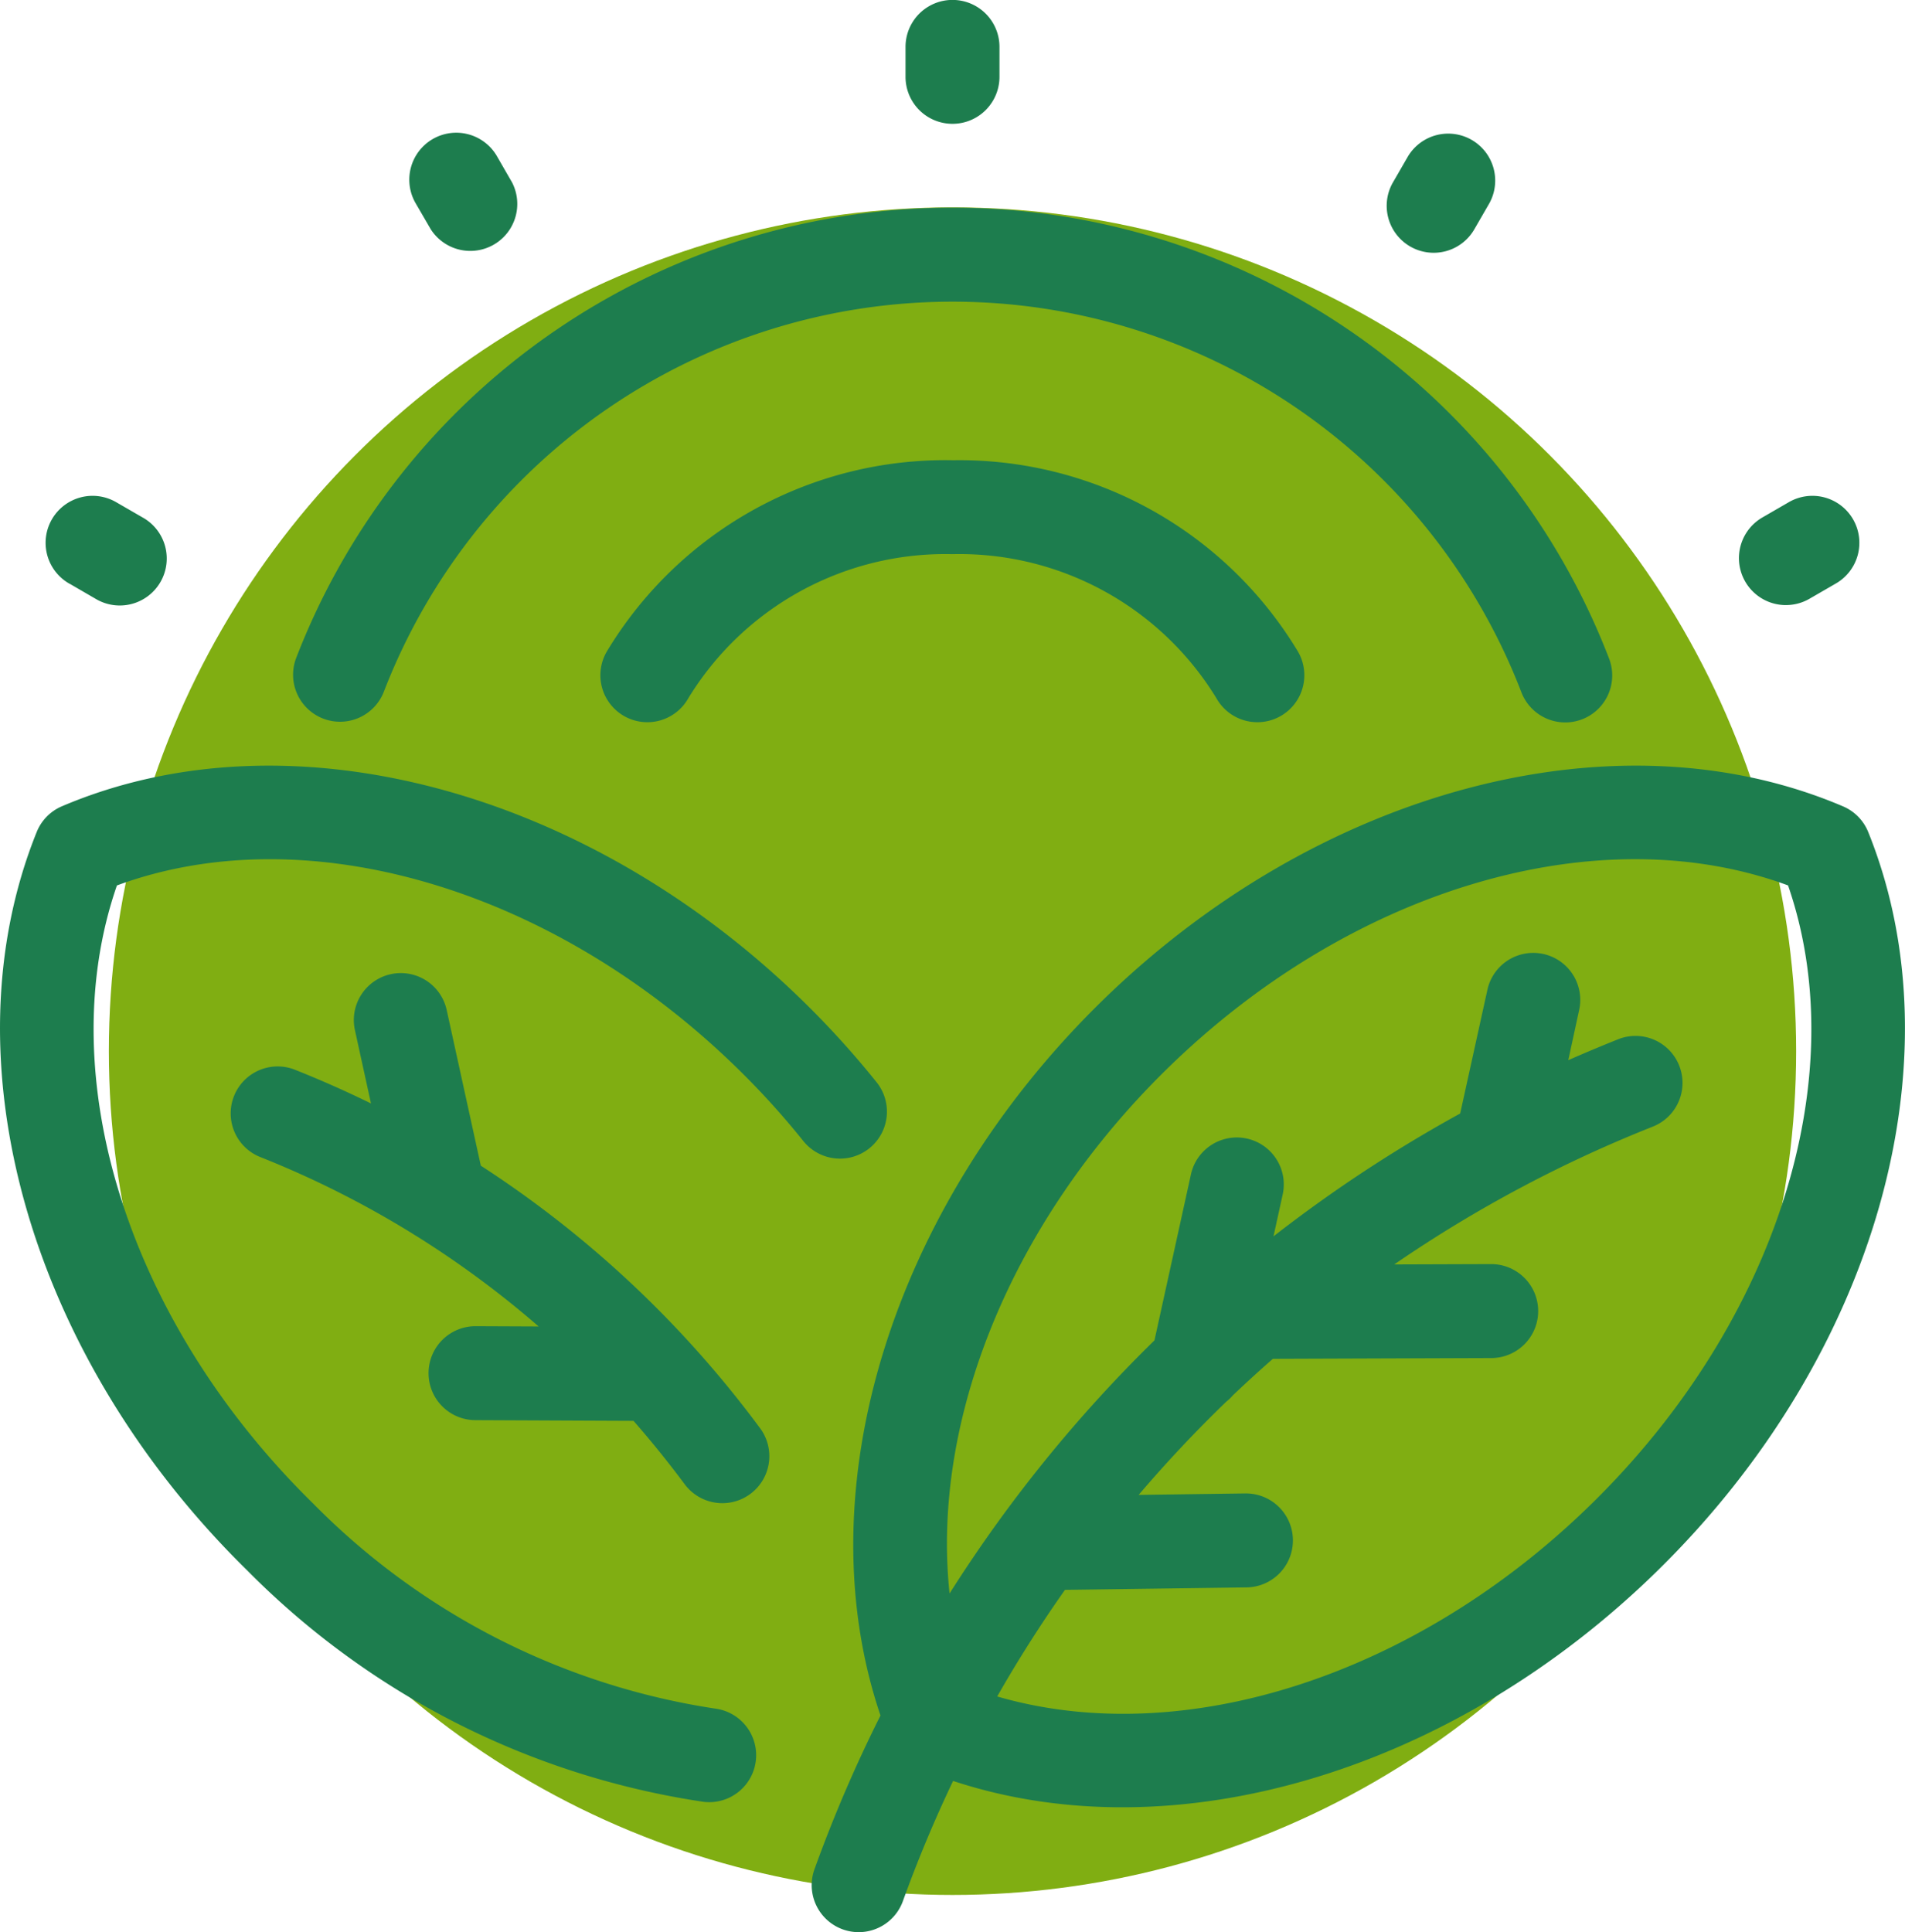
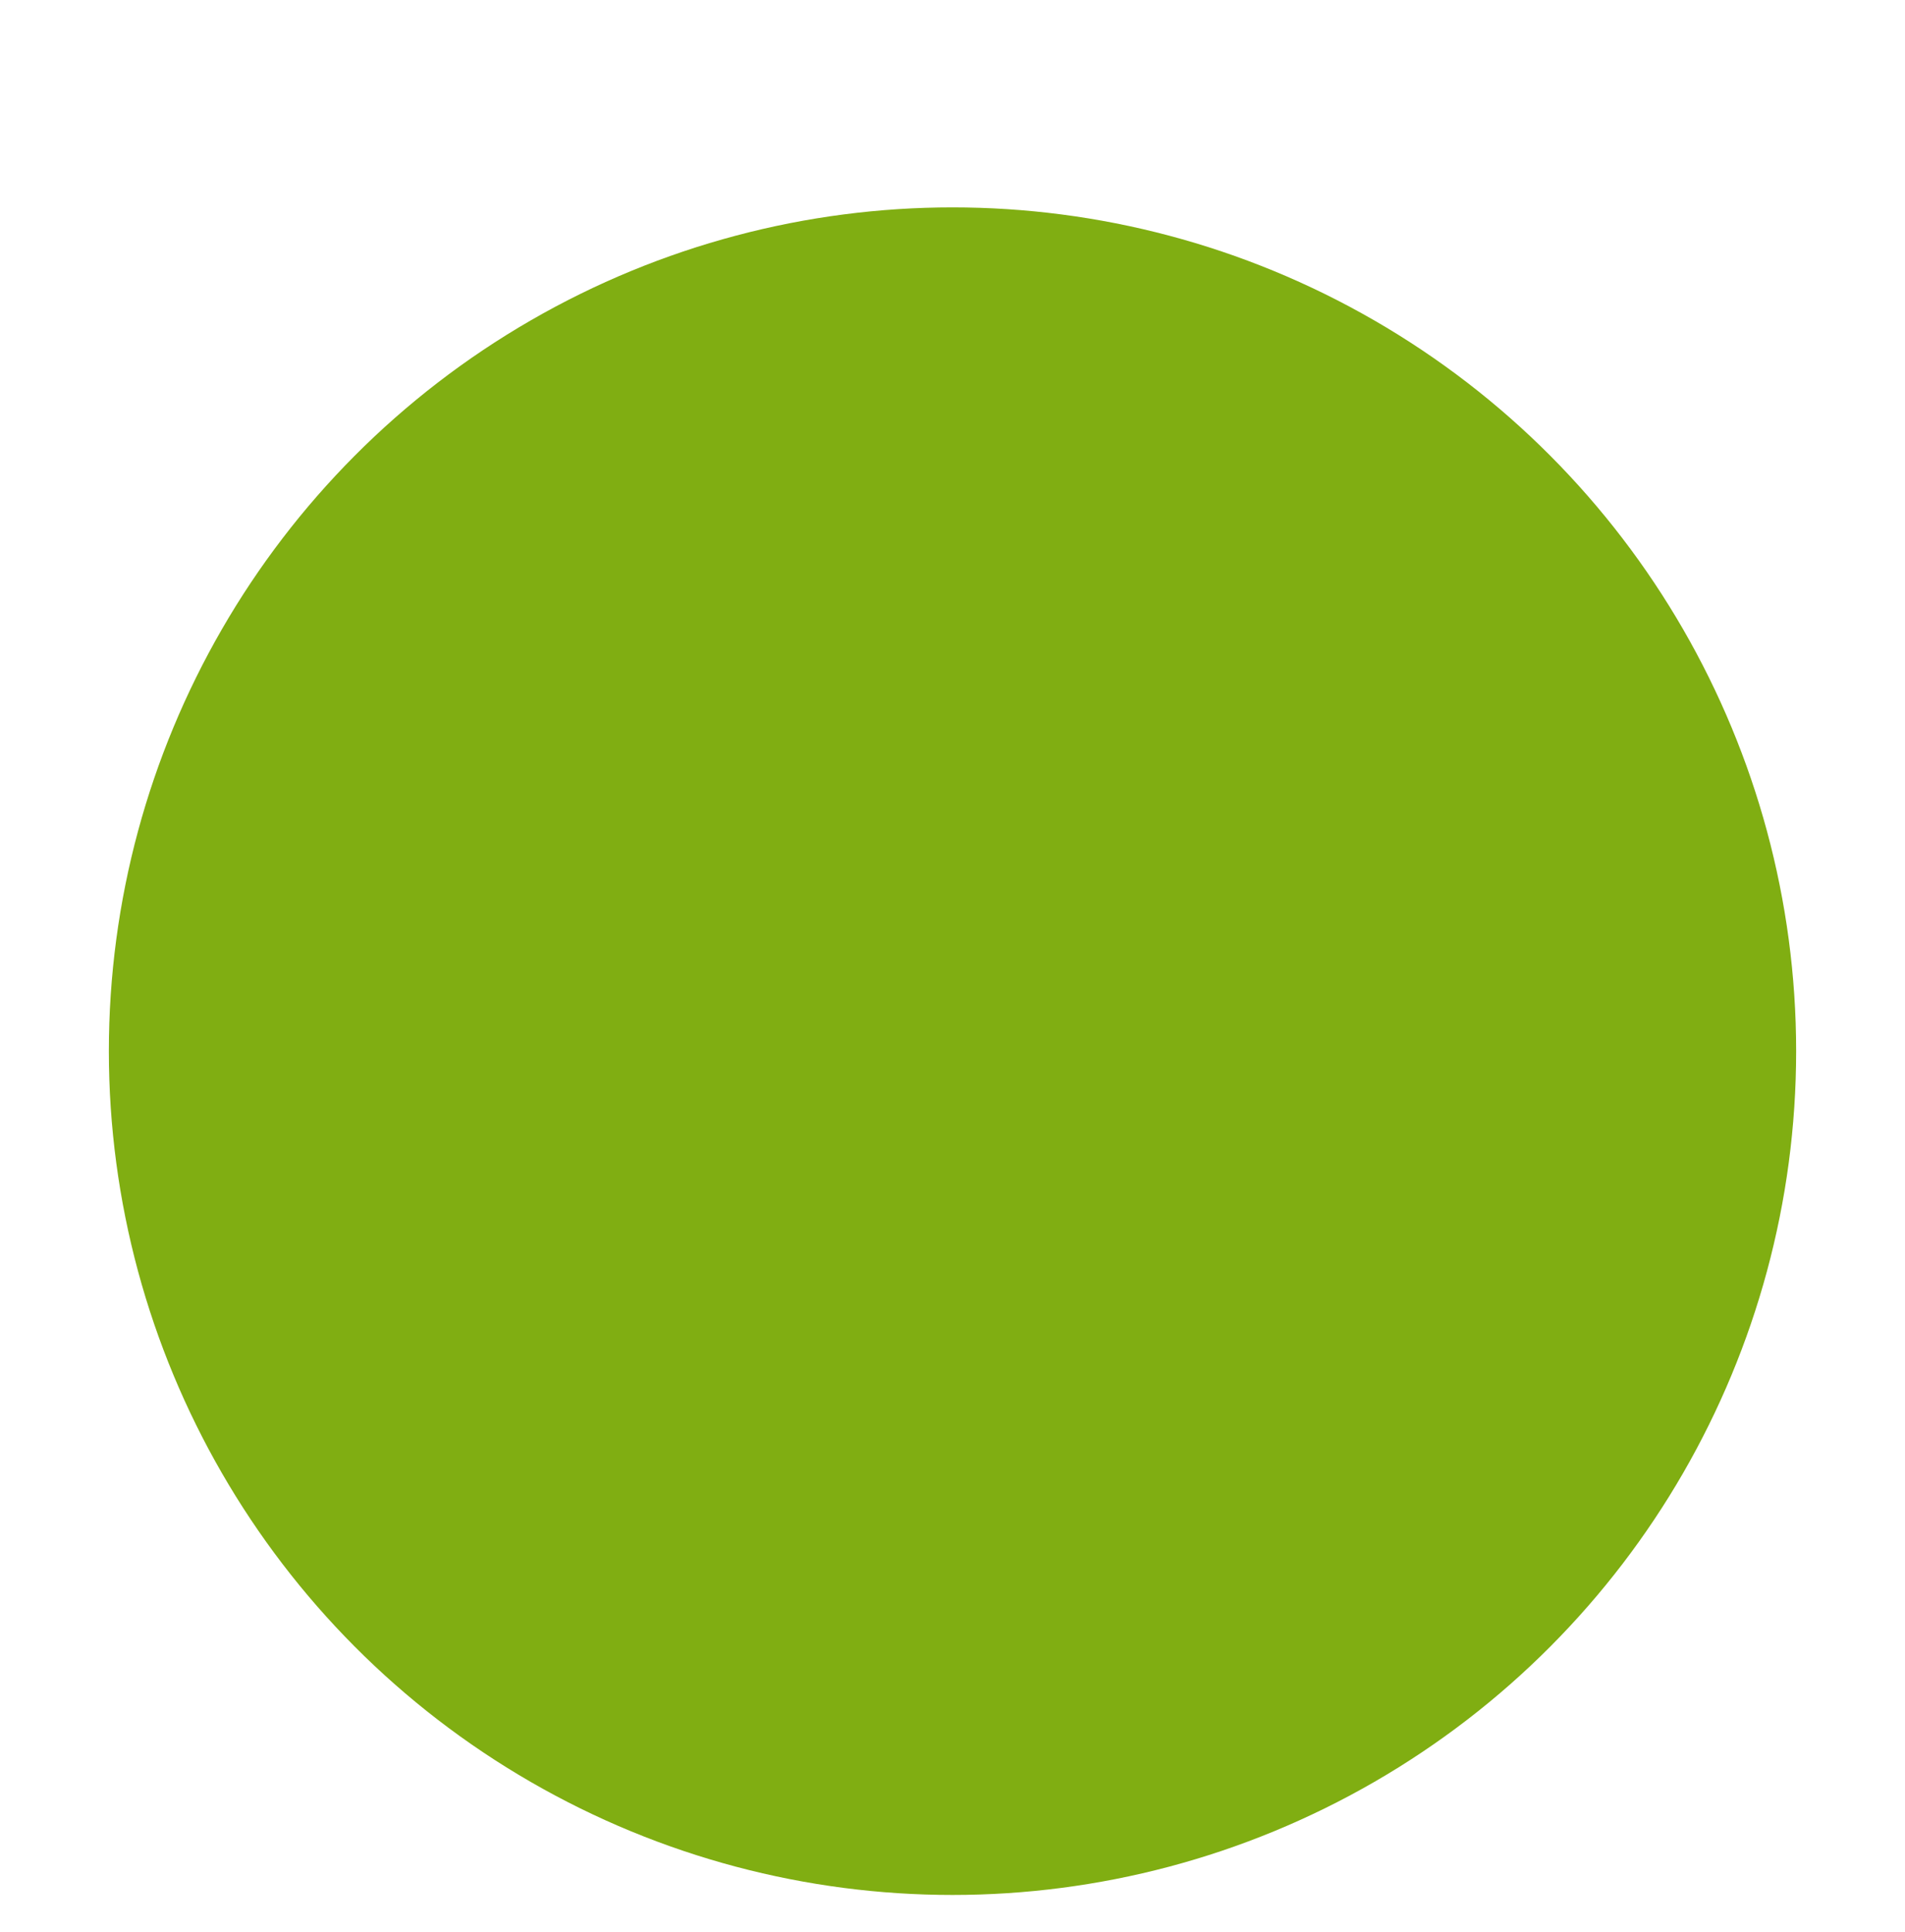
<svg xmlns="http://www.w3.org/2000/svg" width="70" height="70.987" viewBox="0 0 70 70.987">
  <g id="Groupe_2931" data-name="Groupe 2931" transform="translate(-16 3.09)">
    <circle id="Ellipse_1" data-name="Ellipse 1" cx="31" cy="31" r="31" transform="translate(20 4.529)" fill="#80ae12" />
-     <path id="XMLID_662_" d="M35.846,2.823v-1.1a1.726,1.726,0,1,1,3.452,0v1.1a1.726,1.726,0,1,1-3.452,0ZM18.4,8.423A1.726,1.726,0,0,0,21.387,6.7l-.548-.95a1.726,1.726,0,1,0-2.99,1.725ZM14.445,26.4a1.726,1.726,0,0,0,2.232-.988,22.4,22.4,0,0,1,41.791,0,1.726,1.726,0,1,0,3.22-1.243,25.851,25.851,0,0,0-48.231,0A1.727,1.727,0,0,0,14.445,26.4ZM68.2,22.23A1.717,1.717,0,0,0,69.058,22l.95-.549a1.726,1.726,0,1,0-1.726-2.989l-.95.549a1.726,1.726,0,0,0,.865,3.22ZM54.389,9.055a1.725,1.725,0,0,0,2.358-.631l.549-.95a1.726,1.726,0,0,0-2.989-1.726l-.549.95A1.726,1.726,0,0,0,54.389,9.055ZM34.516,42.188a1.726,1.726,0,0,0,.268-2.426,33.155,33.155,0,0,0-2.656-2.934c-8.006-7.851-18.971-10.746-27.283-7.205a1.726,1.726,0,0,0-.924.943C.543,38.946,3.653,49.851,11.66,57.7a29.734,29.734,0,0,0,16.782,8.5,1.726,1.726,0,0,0,.435-3.424,26.271,26.271,0,0,1-14.8-7.539c-6.8-6.669-9.637-15.693-7.209-22.706,6.963-2.566,16.042.092,22.843,6.761a29.748,29.748,0,0,1,2.379,2.628A1.726,1.726,0,0,0,34.516,42.188ZM63.484,57.7c-7.566,7.419-17.775,10.413-25.89,7.73q-1.026,2.15-1.844,4.413A1.726,1.726,0,1,1,32.5,68.675a51.7,51.7,0,0,1,2.426-5.649c-2.793-8.243.377-18.637,8.088-26.2,8.007-7.851,18.971-10.746,27.283-7.2a1.725,1.725,0,0,1,.924.943C74.6,38.947,71.491,49.852,63.484,57.7Zm4.792-25.17c-6.963-2.566-16.042.092-22.842,6.76-5.728,5.616-8.643,12.9-7.97,19.254a51.7,51.7,0,0,1,7.529-9.3l1.347-6.128a1.726,1.726,0,0,1,3.371.741l-.344,1.566a51.525,51.525,0,0,1,6.86-4.514l1-4.544a1.726,1.726,0,1,1,3.372.739l-.4,1.846q.911-.4,1.841-.772A1.726,1.726,0,0,1,63.3,41.393a48.025,48.025,0,0,0-4.7,2.163c-.037.021-.075.041-.113.06a48.113,48.113,0,0,0-4.682,2.838l3.553-.012h.006a1.726,1.726,0,0,1,.006,3.452l-8.026.028q-.75.657-1.473,1.345a1.746,1.746,0,0,1-.245.235q-1.688,1.63-3.214,3.419l3.907-.053h.024a1.726,1.726,0,0,1,.023,3.452l-6.661.09q-1.336,1.893-2.49,3.917c6.817,1.98,15.368-.732,21.849-7.087C67.868,48.57,70.7,39.545,68.276,32.533ZM5.136,21.449,6.086,22a1.726,1.726,0,1,0,1.726-2.989l-.951-.549a1.726,1.726,0,1,0-1.726,2.989Zm32.436-4.541a14.518,14.518,0,0,0-12.7,7.024,1.726,1.726,0,1,0,2.995,1.716,11.064,11.064,0,0,1,9.7-5.289,11.064,11.064,0,0,1,9.7,5.289,1.726,1.726,0,1,0,2.995-1.716A14.517,14.517,0,0,0,37.572,16.909ZM20.049,48.723a1.726,1.726,0,0,0-.008,3.452l5.81.026q.993,1.134,1.9,2.355A1.726,1.726,0,0,0,30.523,52.5,39.437,39.437,0,0,0,20.24,42.826l-1.254-5.719a1.726,1.726,0,1,0-3.372.739l.59,2.694q-1.382-.678-2.82-1.249A1.726,1.726,0,0,0,12.113,42.5a35.69,35.69,0,0,1,5.62,2.824c.043.029.087.057.132.082a35.8,35.8,0,0,1,4.5,3.327l-2.31-.01Z" transform="translate(13.428 -3.09)" fill="#1d7d4e" />
  </g>
</svg>